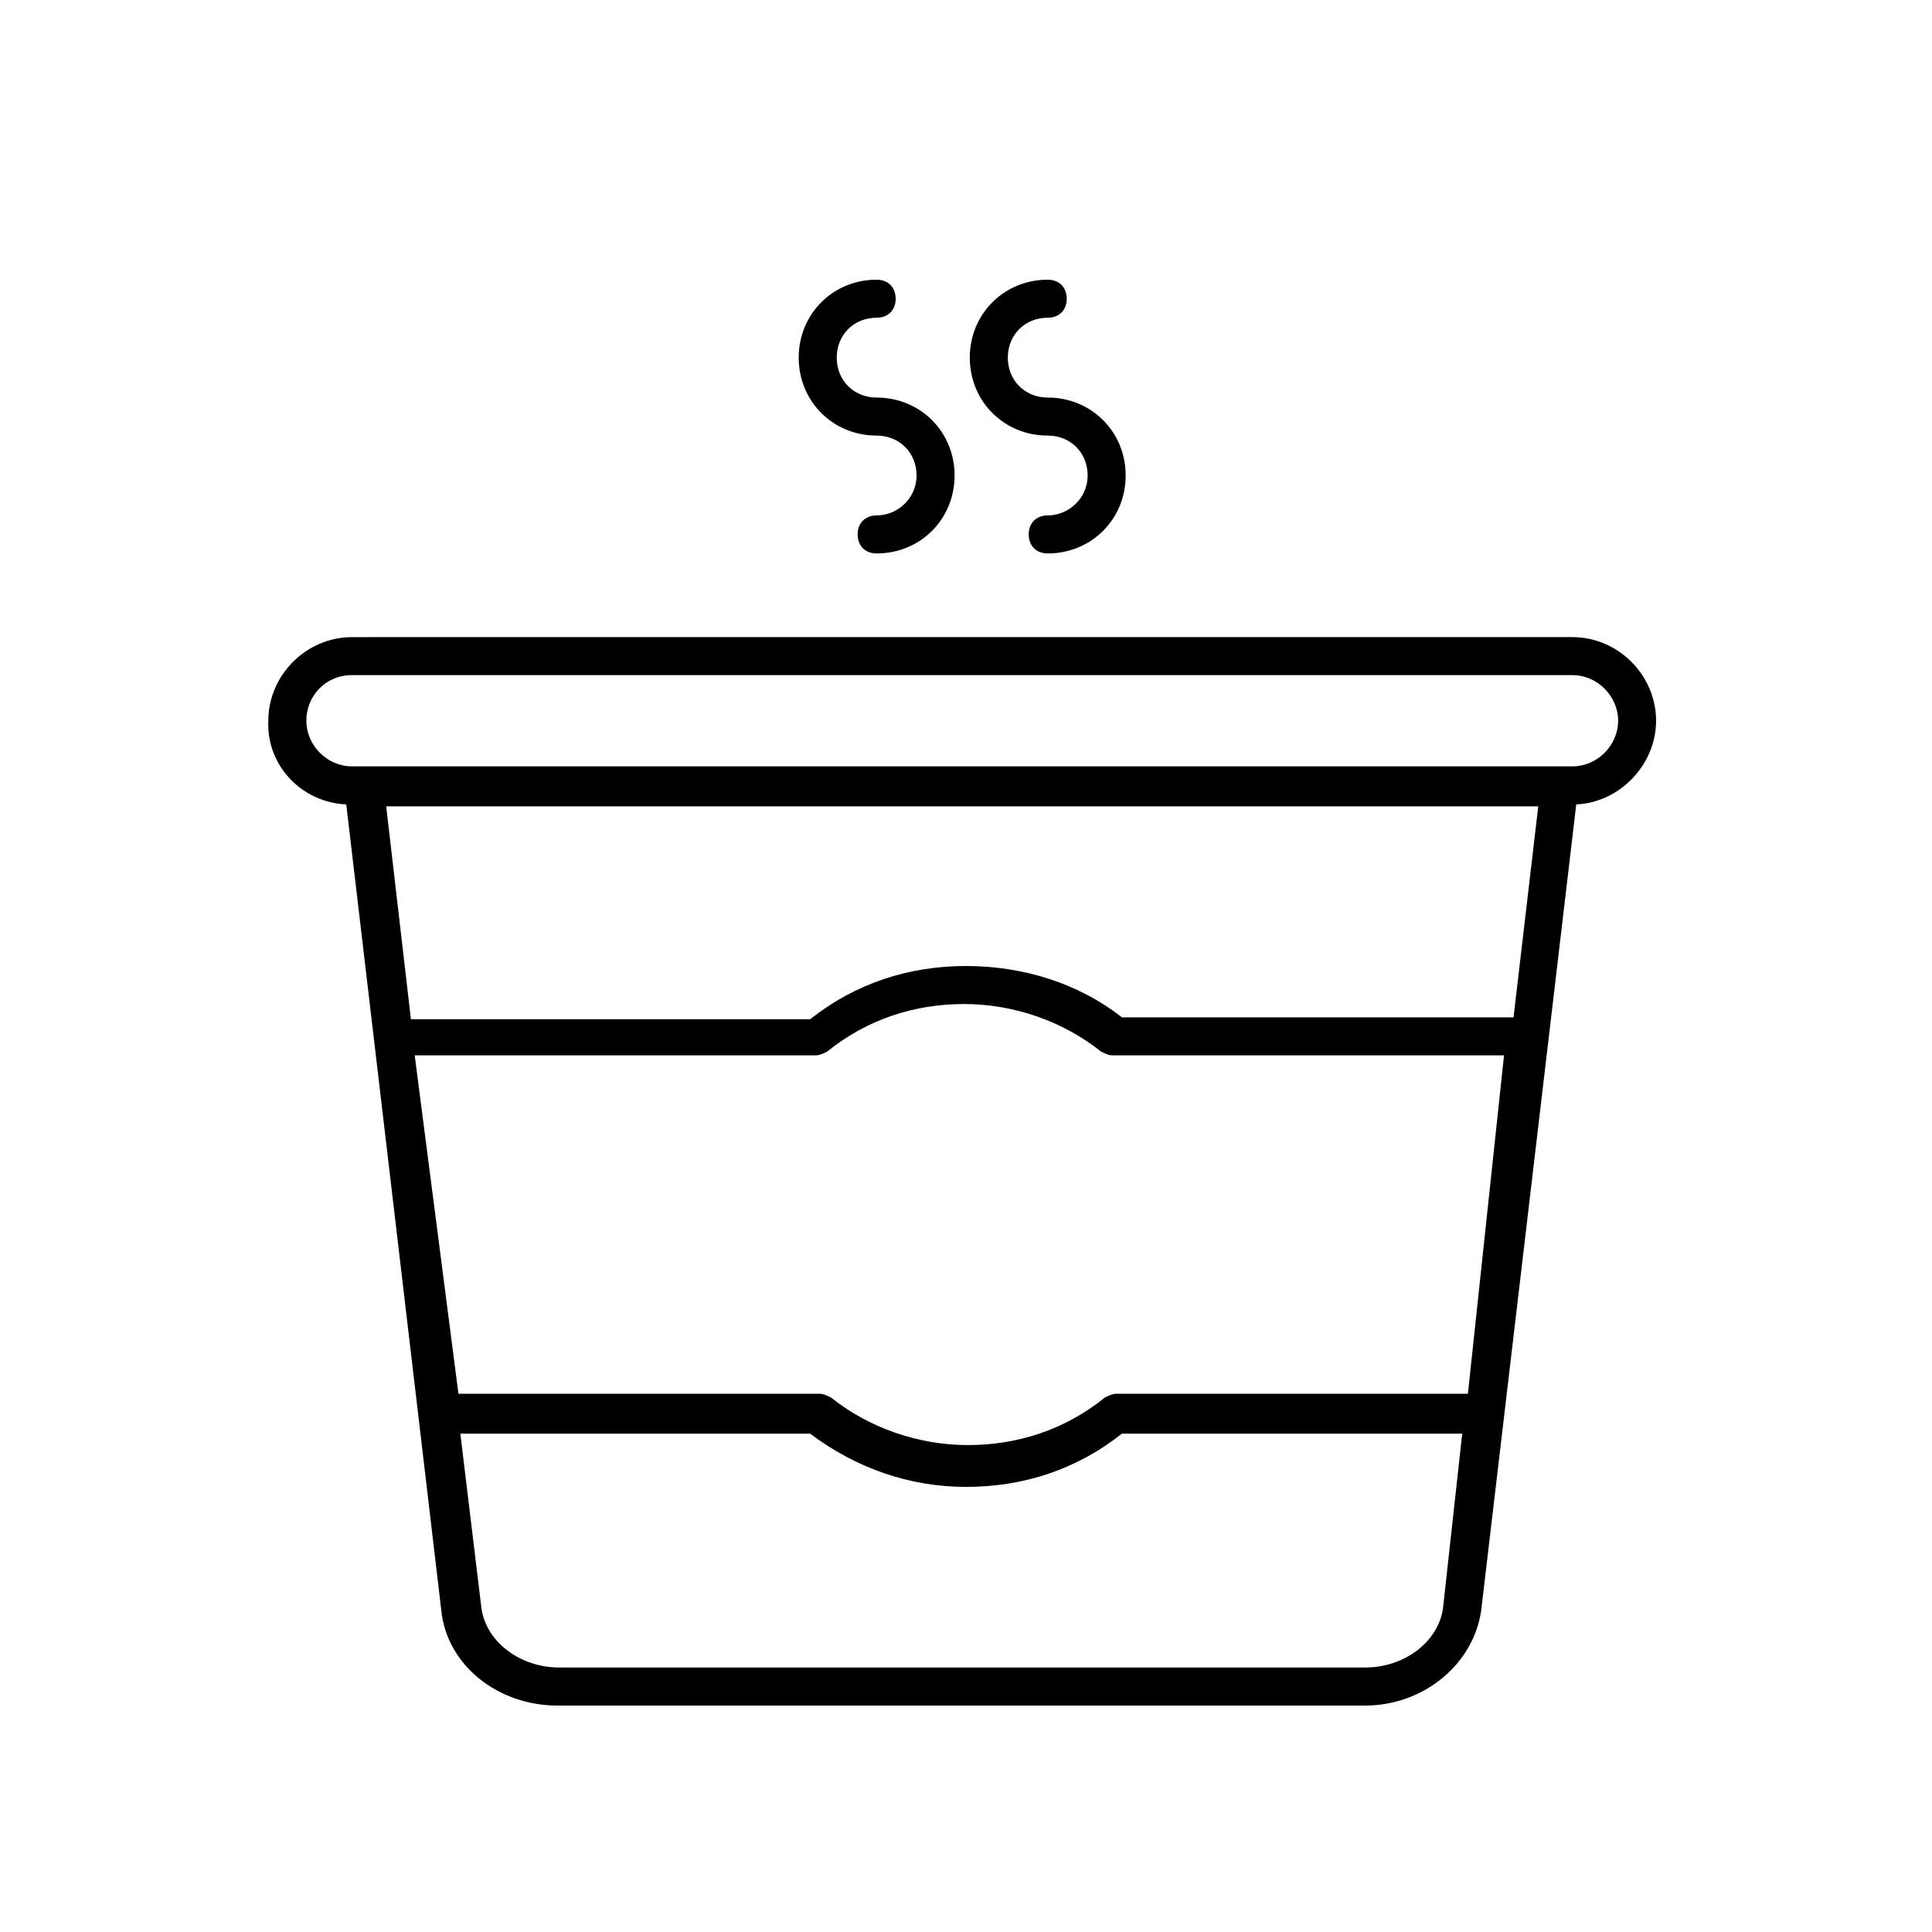
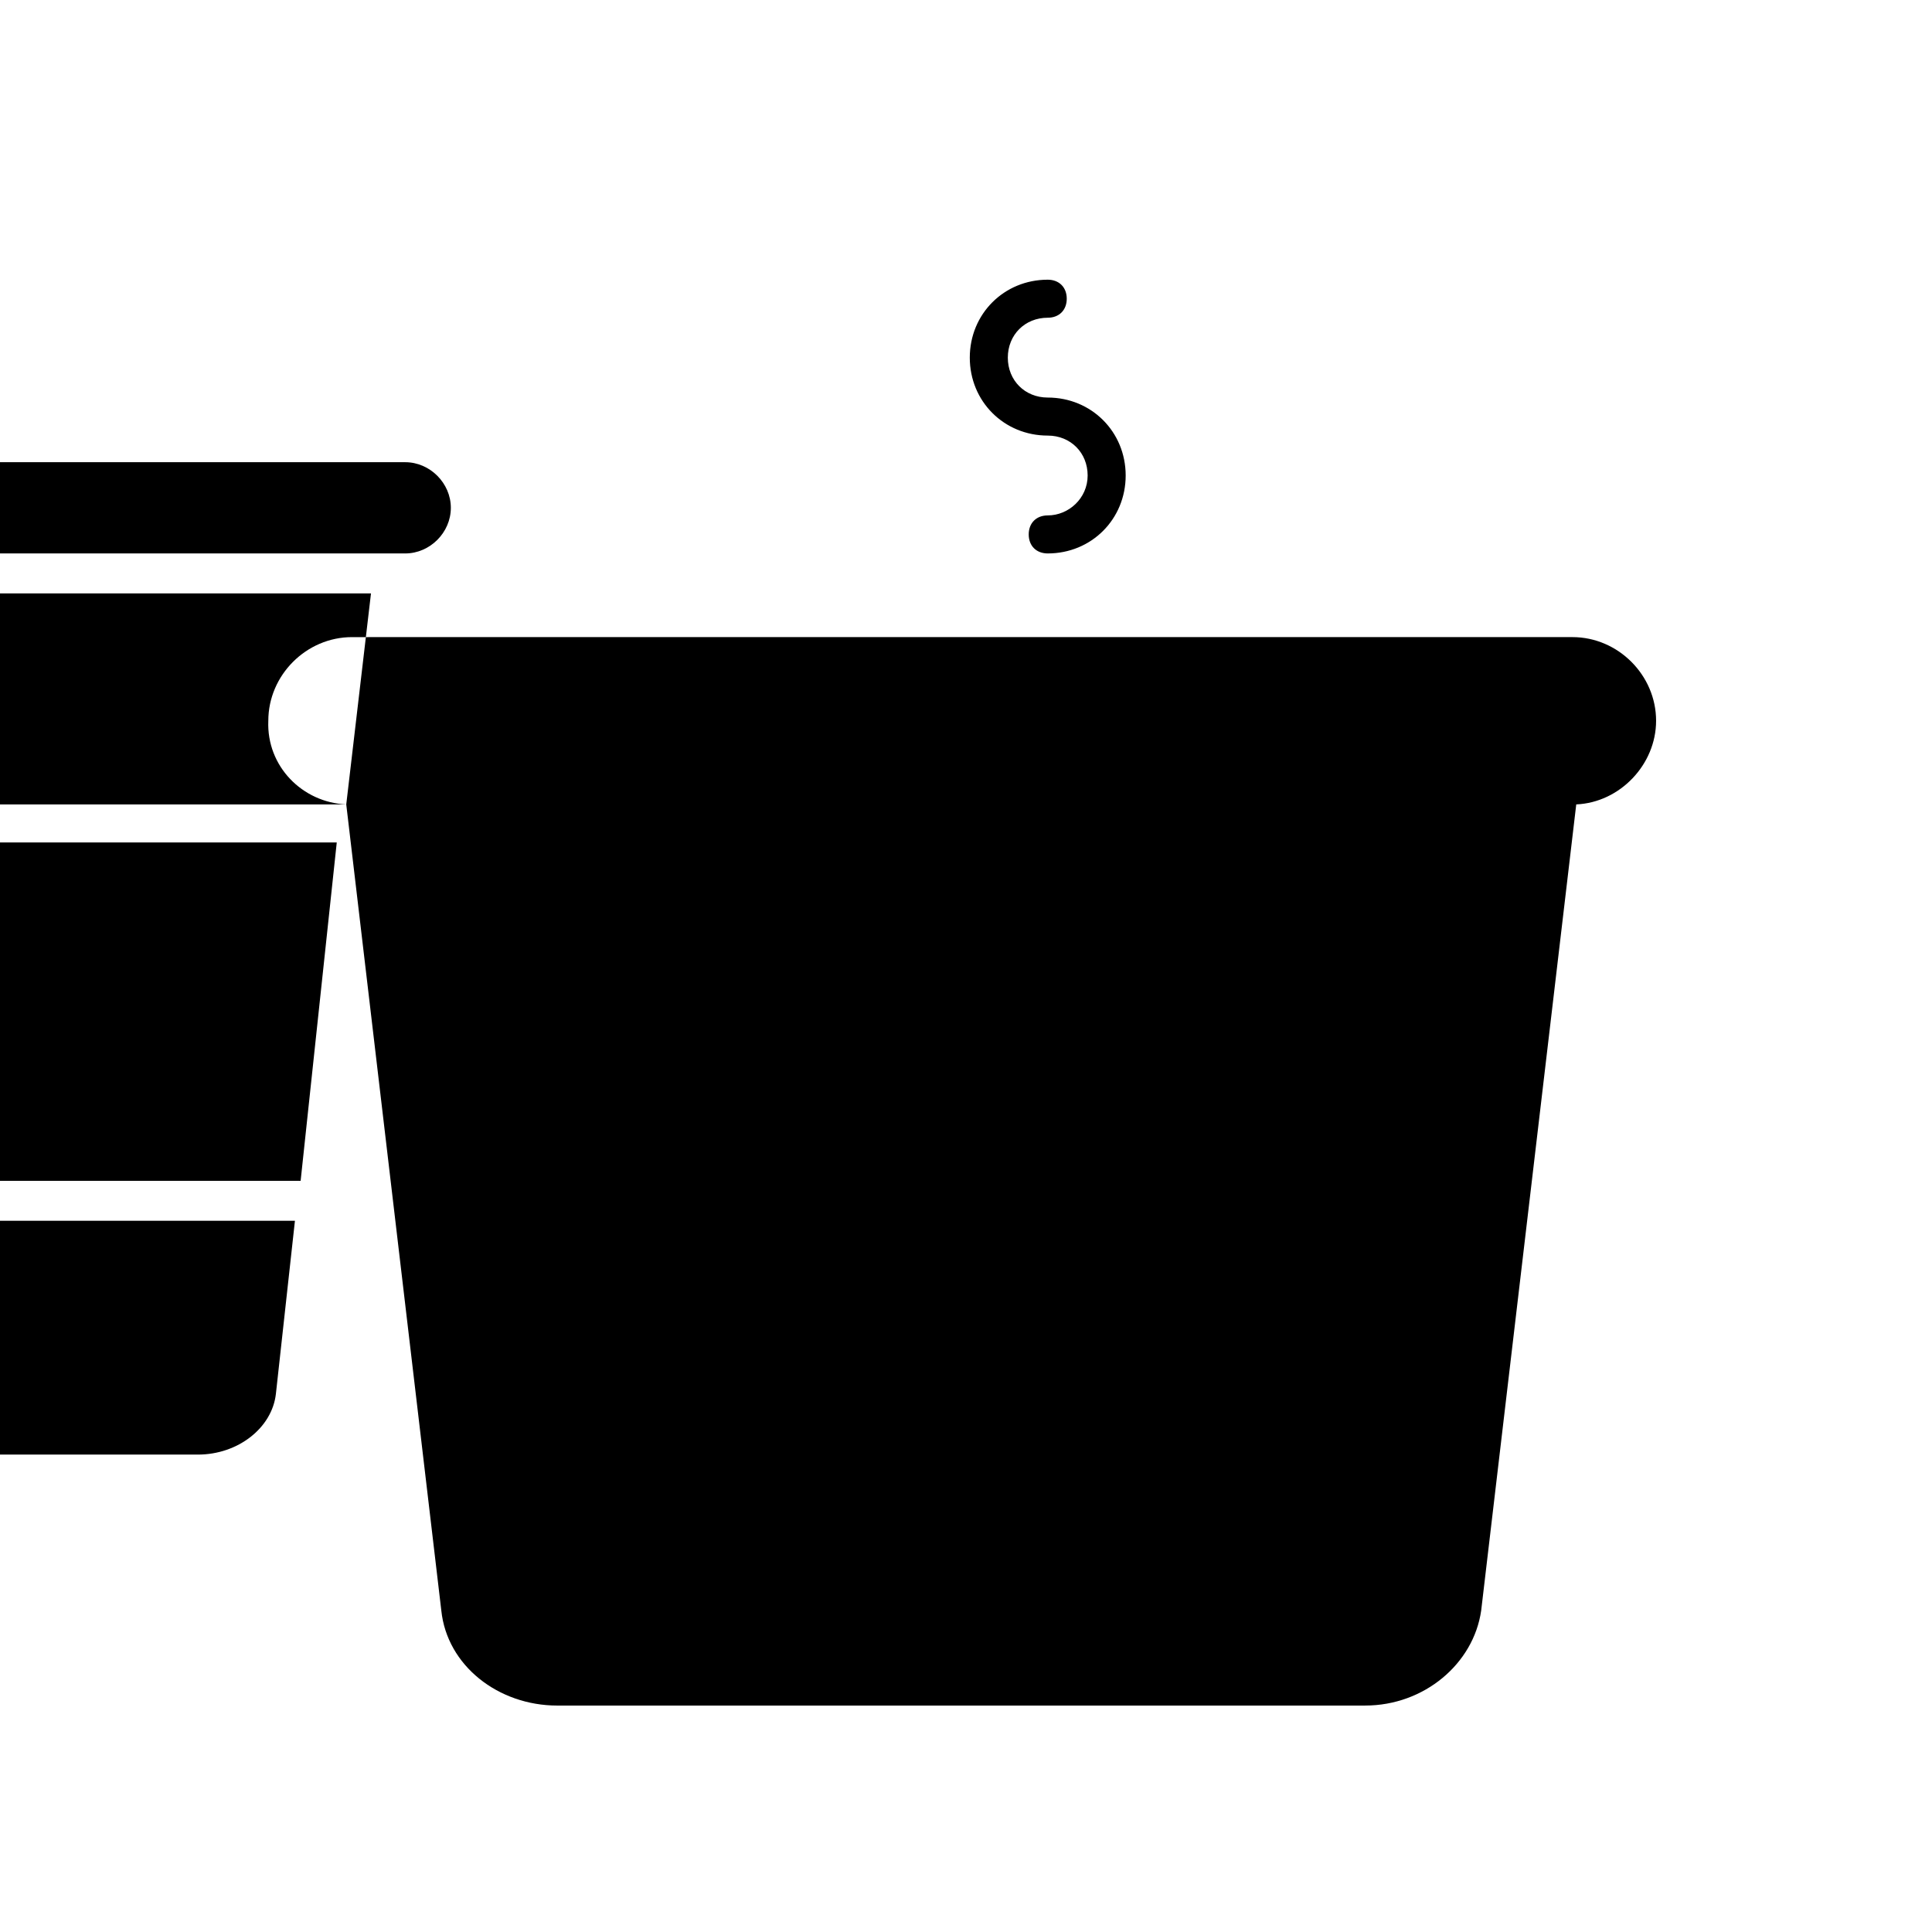
<svg xmlns="http://www.w3.org/2000/svg" fill="#000000" width="800px" height="800px" version="1.1" viewBox="144 144 512 512">
  <g>
-     <path d="m235.76 357.18 25.191 213.62c1.512 14.609 15.113 25.191 30.73 25.191l214.12-0.004c15.617 0 28.719-11.082 30.73-25.191l25.191-213.62c11.586-0.504 21.16-10.578 21.16-22.168 0-12.09-10.078-22.168-22.168-22.168l-323.44 0.004c-12.09 0-22.168 10.078-22.168 22.168-0.504 12.09 9.066 21.664 20.656 22.168zm309.34 56.426h-103.78c-11.59-9.07-26.199-13.602-41.312-13.602s-29.223 4.535-41.312 14.105h-105.8l-6.551-56.426h305.31zm-12.09 99.754h-93.203c-1.008 0-2.016 0.504-3.023 1.008-10.578 8.566-23.176 12.594-36.273 12.594s-26.199-4.535-36.273-12.594c-1.008-0.504-2.016-1.008-3.023-1.008h-95.723l-11.59-89.68h106.3c1.008 0 2.016-0.504 3.023-1.008 10.578-8.566 23.176-12.594 36.273-12.594s26.199 4.535 36.273 12.594c1.008 0.504 2.016 1.008 3.023 1.008h103.79zm-6.551 56.426c-1.008 9.07-10.078 16.121-20.656 16.121h-213.61c-10.578 0-19.648-7.055-20.656-16.121l-5.543-45.848h92.699c12.09 9.07 26.199 14.105 41.312 14.105 15.113 0 29.223-4.535 41.312-14.105h90.184zm-289.18-246.87h323.45c6.551 0 12.09 5.543 12.09 12.09 0 6.551-5.543 12.09-12.09 12.09l-323.45 0.004c-6.551 0-12.09-5.543-12.09-12.09-0.004-6.551 5.035-12.094 12.09-12.094z" />
+     <path d="m235.76 357.18 25.191 213.62c1.512 14.609 15.113 25.191 30.73 25.191l214.12-0.004c15.617 0 28.719-11.082 30.73-25.191l25.191-213.62c11.586-0.504 21.16-10.578 21.16-22.168 0-12.09-10.078-22.168-22.168-22.168l-323.44 0.004c-12.09 0-22.168 10.078-22.168 22.168-0.504 12.09 9.066 21.664 20.656 22.168zh-103.78c-11.59-9.07-26.199-13.602-41.312-13.602s-29.223 4.535-41.312 14.105h-105.8l-6.551-56.426h305.31zm-12.09 99.754h-93.203c-1.008 0-2.016 0.504-3.023 1.008-10.578 8.566-23.176 12.594-36.273 12.594s-26.199-4.535-36.273-12.594c-1.008-0.504-2.016-1.008-3.023-1.008h-95.723l-11.59-89.68h106.3c1.008 0 2.016-0.504 3.023-1.008 10.578-8.566 23.176-12.594 36.273-12.594s26.199 4.535 36.273 12.594c1.008 0.504 2.016 1.008 3.023 1.008h103.79zm-6.551 56.426c-1.008 9.07-10.078 16.121-20.656 16.121h-213.61c-10.578 0-19.648-7.055-20.656-16.121l-5.543-45.848h92.699c12.09 9.07 26.199 14.105 41.312 14.105 15.113 0 29.223-4.535 41.312-14.105h90.184zm-289.18-246.87h323.45c6.551 0 12.09 5.543 12.09 12.09 0 6.551-5.543 12.09-12.09 12.09l-323.45 0.004c-6.551 0-12.09-5.543-12.09-12.09-0.004-6.551 5.035-12.094 12.09-12.094z" />
    <path d="m421.66 280.59c-3.023 0-5.039 2.016-5.039 5.039 0 3.023 2.016 5.039 5.039 5.039 11.586 0 20.656-9.07 20.656-20.656s-9.07-20.656-20.656-20.656c-6.047 0-10.578-4.535-10.578-10.578 0-6.047 4.535-10.578 10.578-10.578 3.023 0 5.039-2.016 5.039-5.039 0-3.023-2.016-5.039-5.039-5.039-11.586 0-20.656 9.07-20.656 20.656s9.07 20.656 20.656 20.656c6.047 0 10.578 4.535 10.578 10.578 0 6.047-5.039 10.578-10.578 10.578z" />
-     <path d="m376.32 280.59c-3.023 0-5.039 2.016-5.039 5.039 0 3.023 2.016 5.039 5.039 5.039 11.586 0 20.656-9.07 20.656-20.656s-9.07-20.656-20.656-20.656c-6.047 0-10.578-4.535-10.578-10.578 0-6.047 4.535-10.578 10.578-10.578 3.023 0 5.039-2.016 5.039-5.039 0-3.023-2.016-5.039-5.039-5.039-11.586 0-20.656 9.07-20.656 20.656s9.07 20.656 20.656 20.656c6.047 0 10.578 4.535 10.578 10.578 0 6.047-5.035 10.578-10.578 10.578z" />
  </g>
</svg>